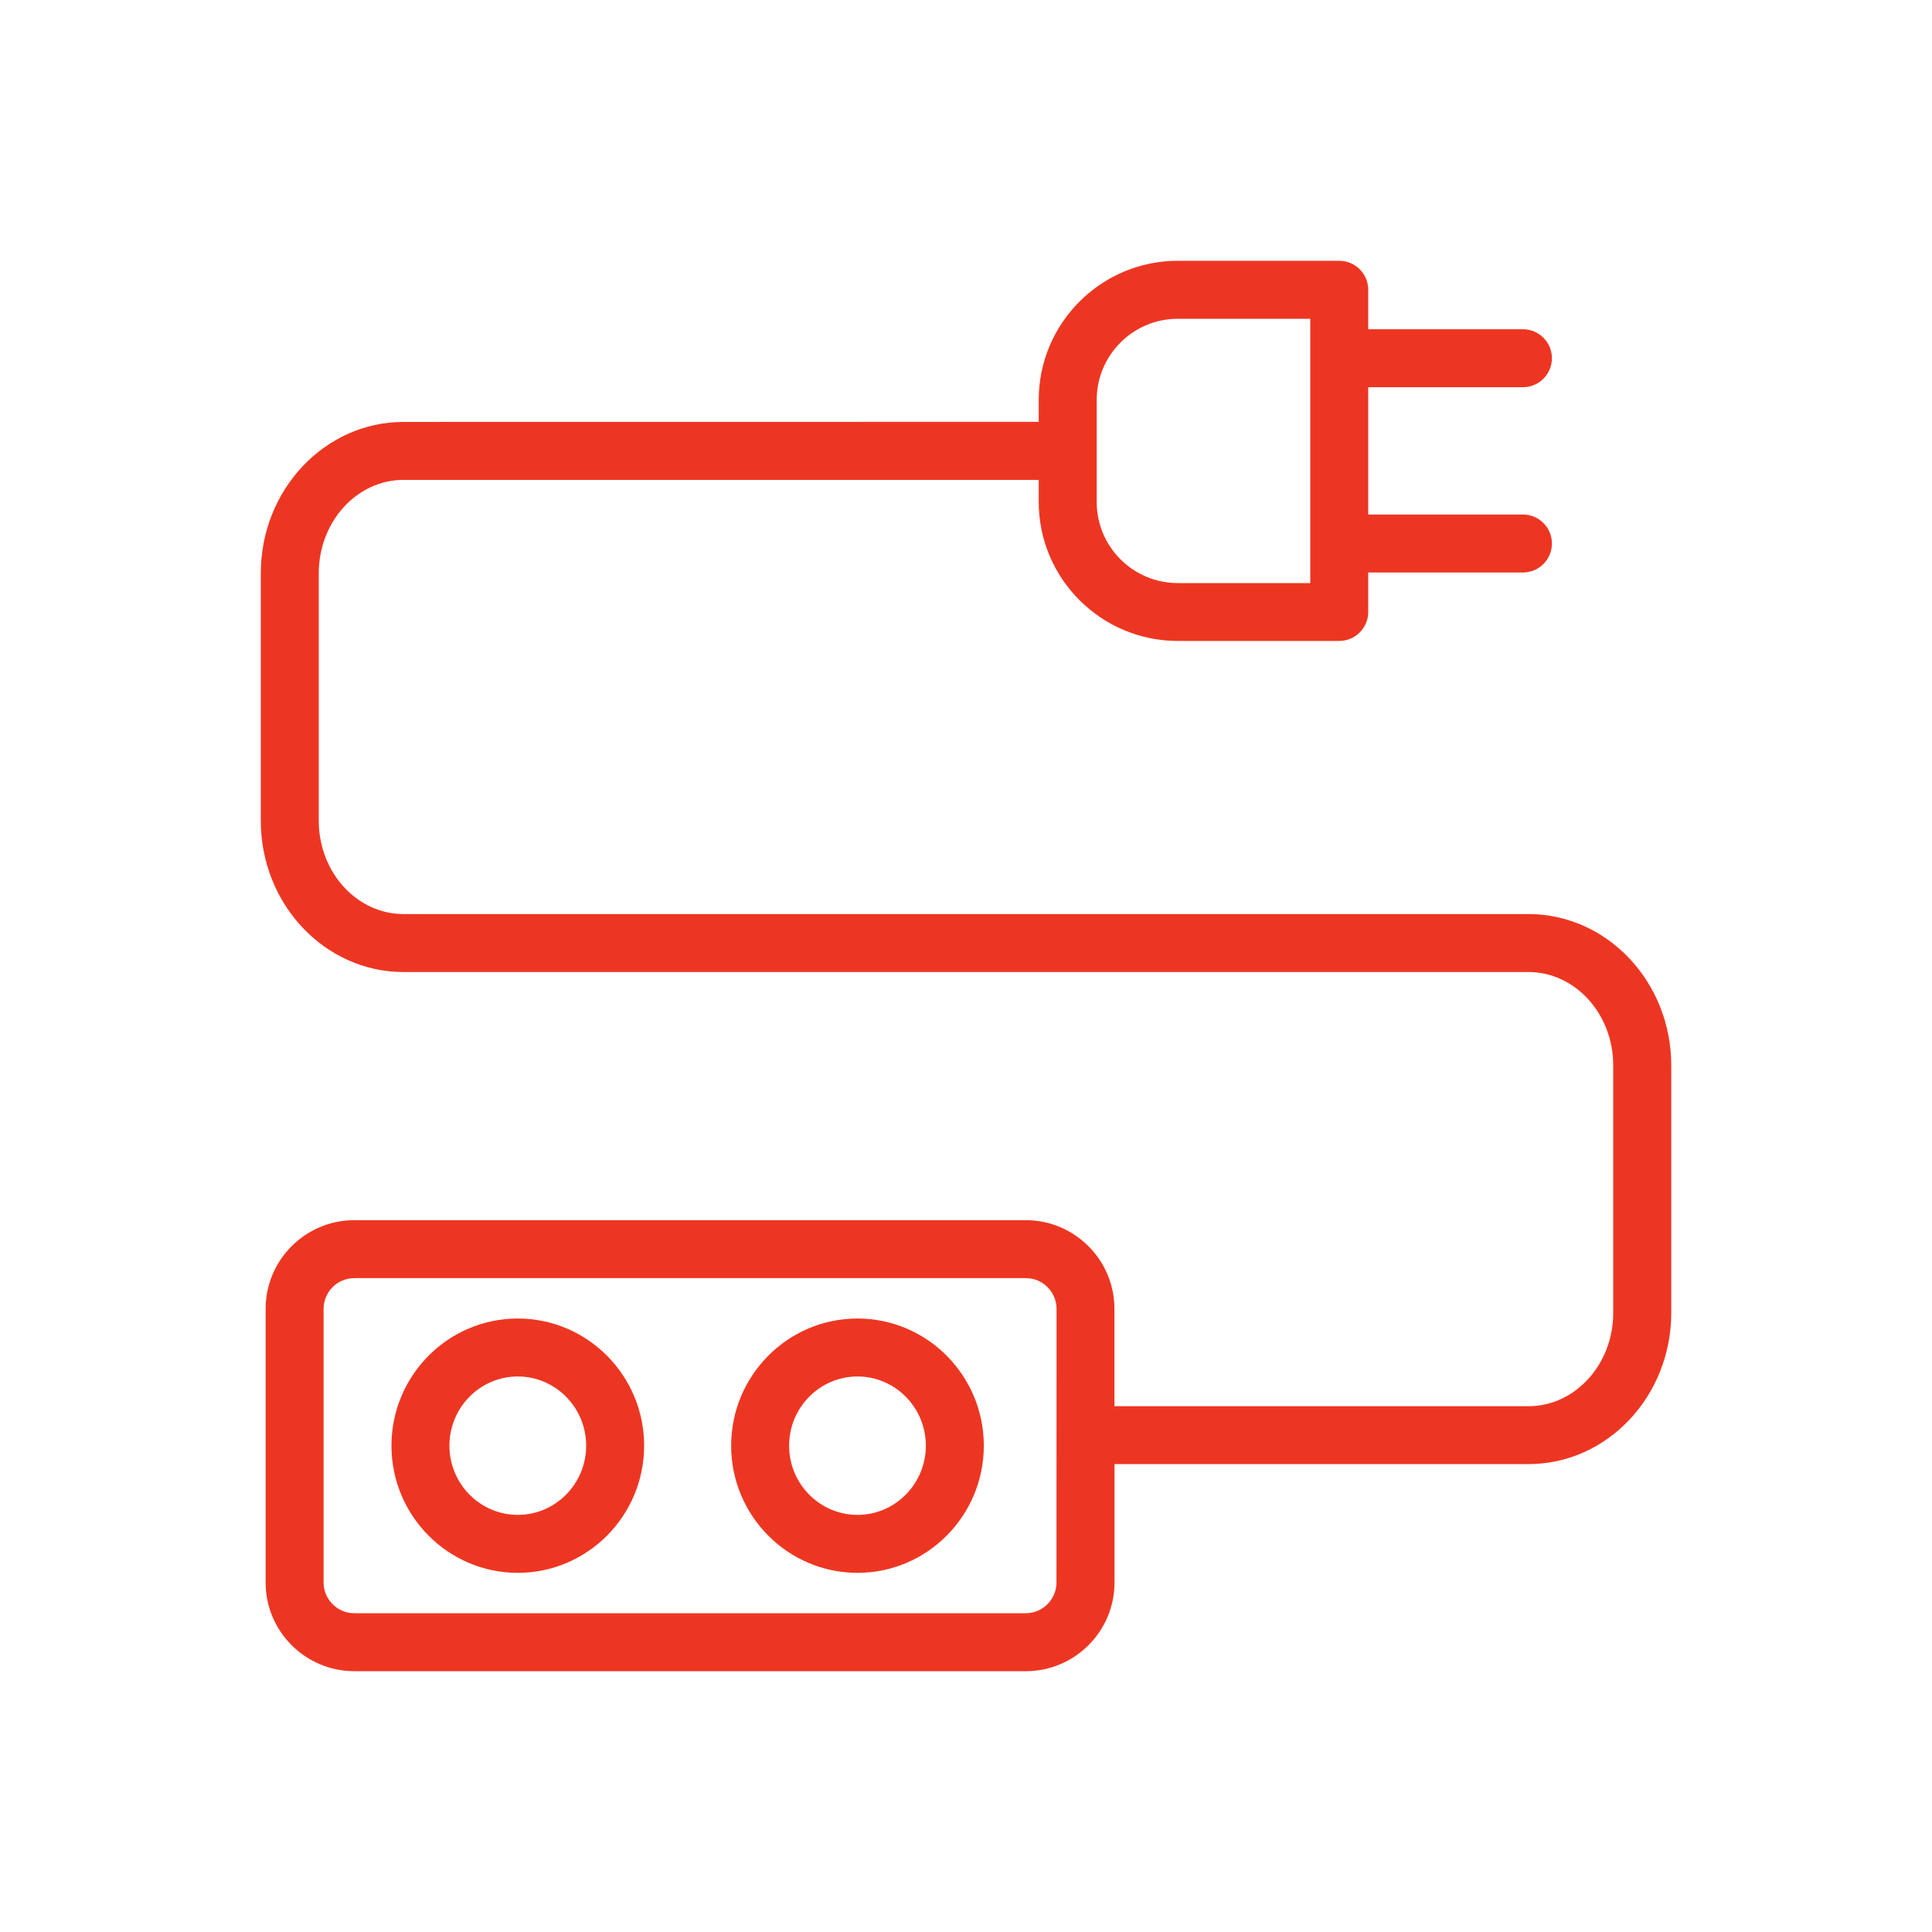
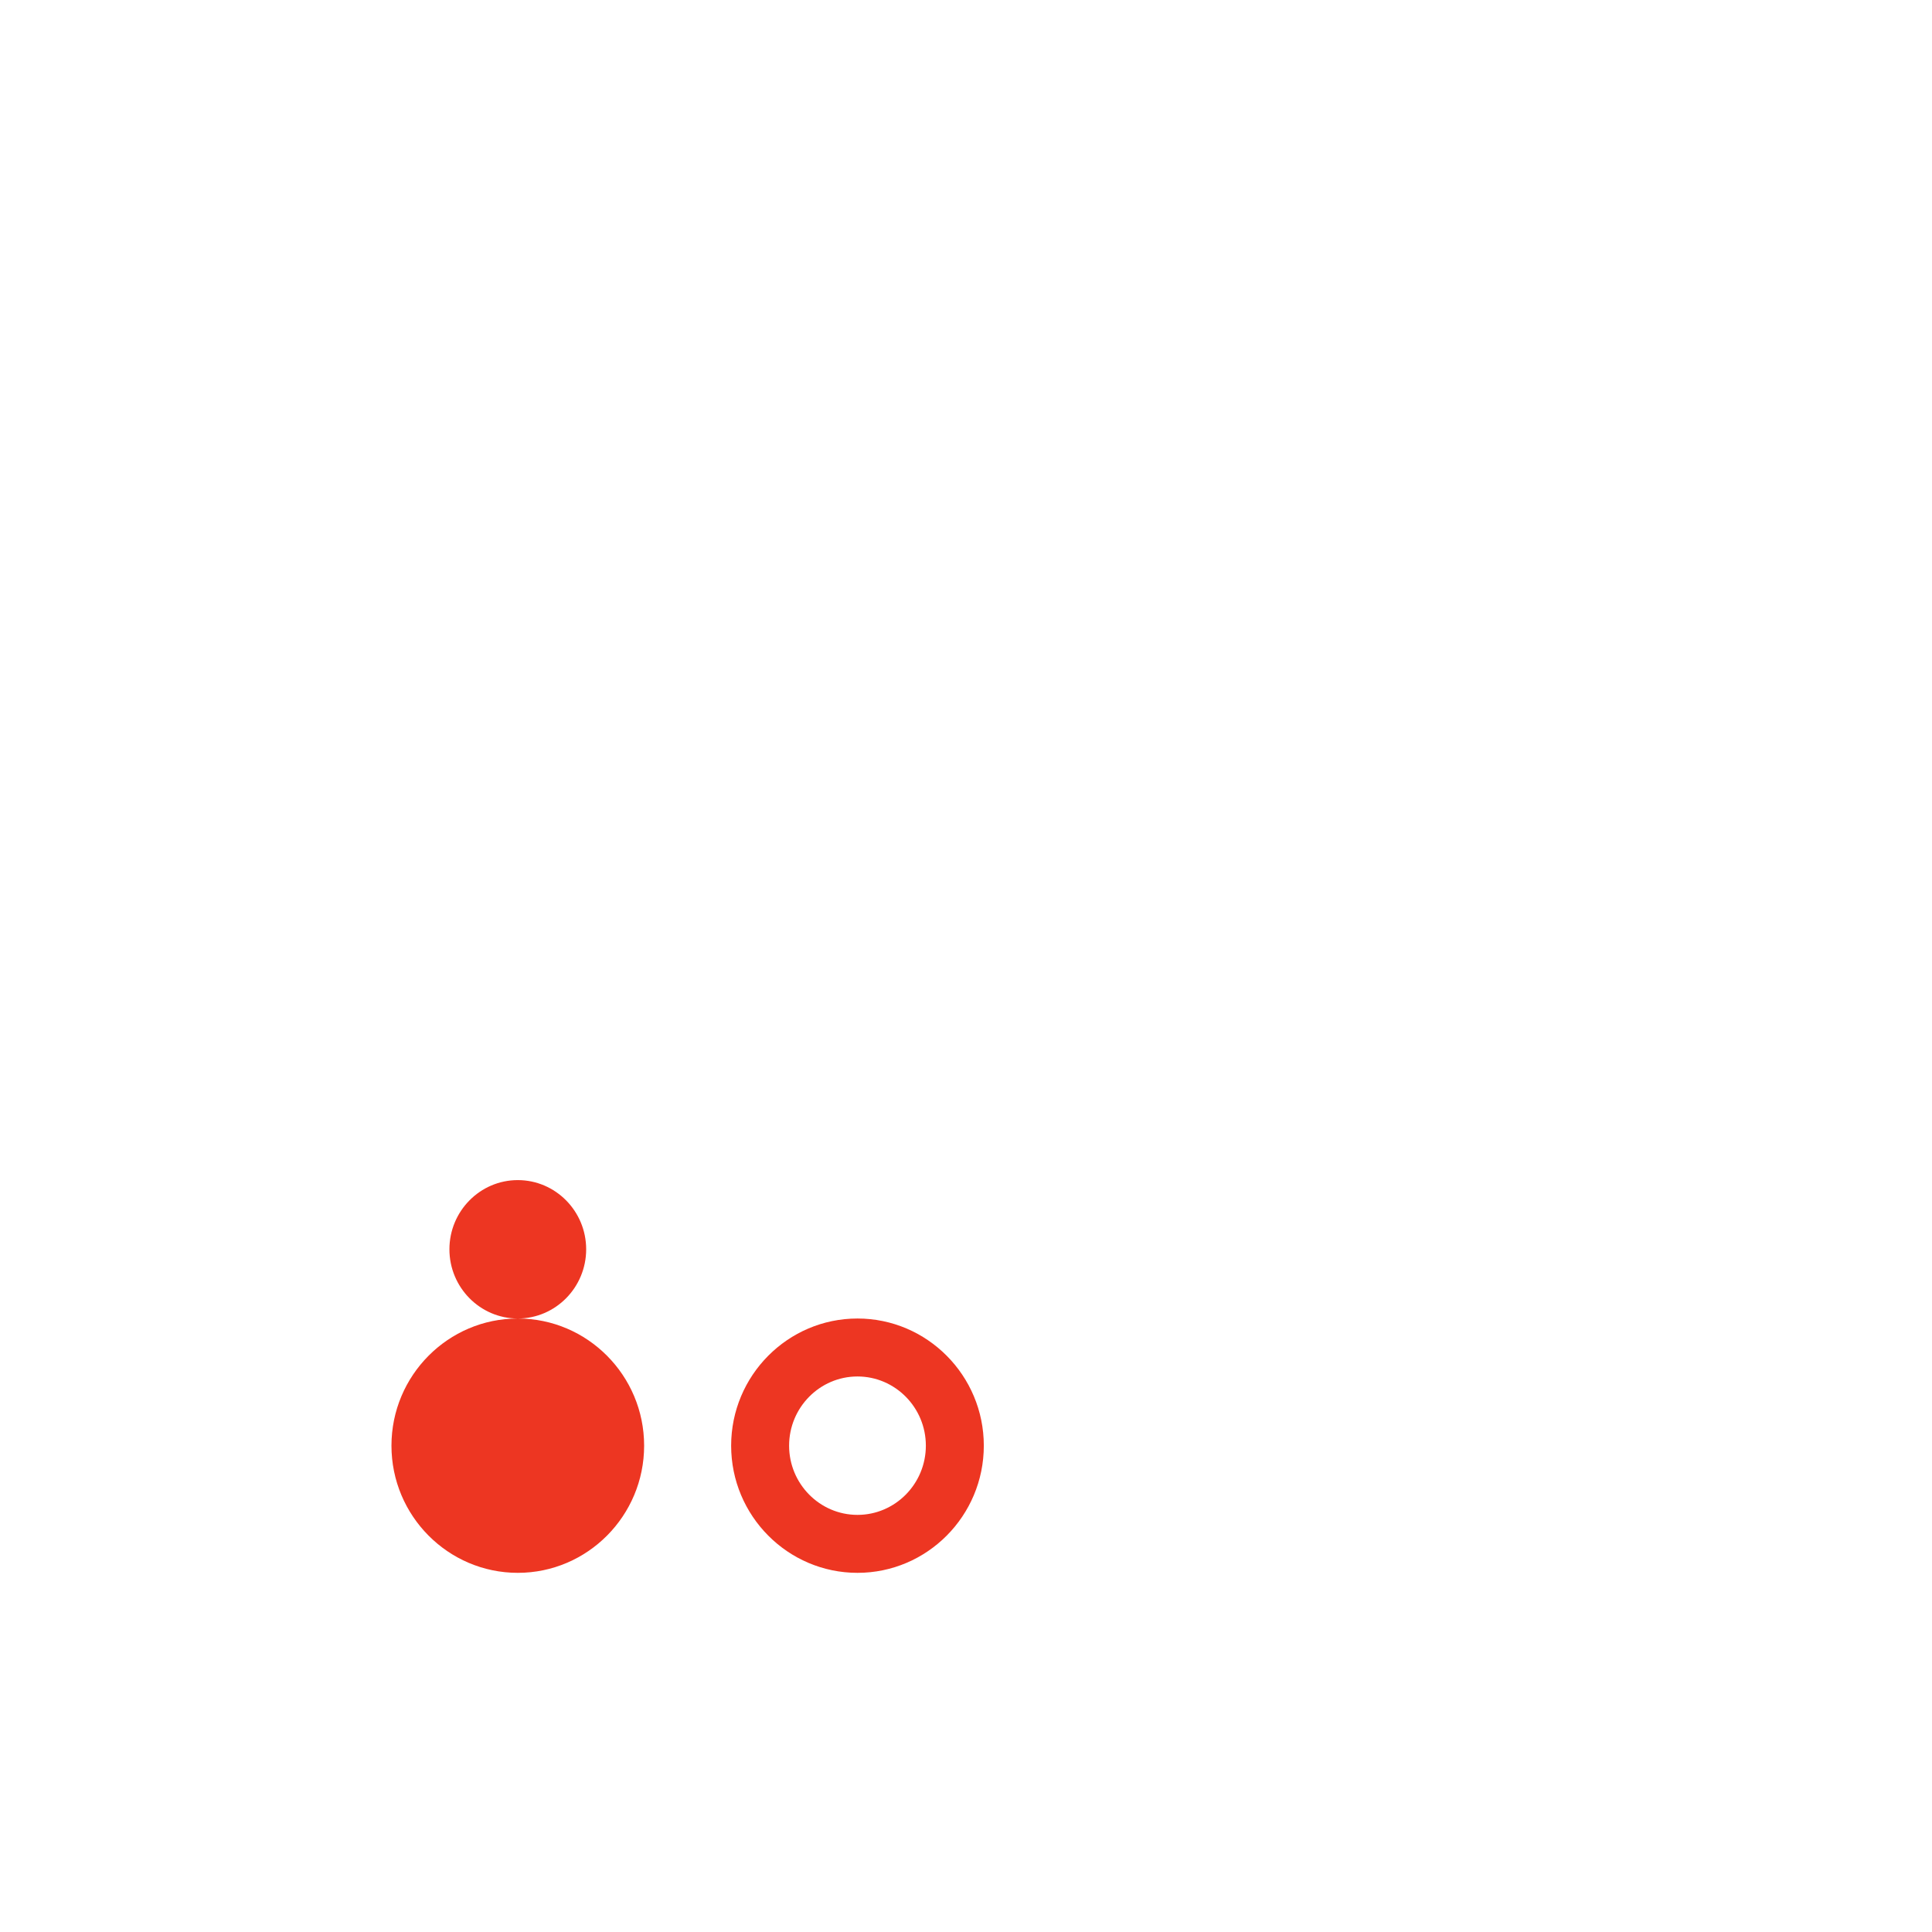
<svg xmlns="http://www.w3.org/2000/svg" width="100pt" height="100pt" viewBox="0 0 100 100">
-   <path d="m79.113 47.312h-58.227c-2.418 0-4.387-2.168-4.387-4.832v-12.809c0-2.664 1.969-4.832 4.387-4.832h32.879v1.141c0 3.969 3.231 7.195 7.195 7.195h8.359c0.828 0 1.5-0.672 1.5-1.5v-2.043h8.008c0.828 0 1.5-0.672 1.5-1.5 0-0.828-0.672-1.5-1.5-1.5h-8.008v-6.59h8.008c0.828 0 1.5-0.672 1.5-1.5s-0.672-1.5-1.5-1.5h-8.008v-2.043c0-0.828-0.672-1.5-1.5-1.5h-8.359c-3.969 0-7.195 3.231-7.195 7.195v1.141l-32.879 0.004c-4.074 0-7.387 3.512-7.387 7.832v12.809c0 4.32 3.312 7.832 7.387 7.832h58.227c2.418 0 4.387 2.168 4.387 4.832v12.809c0 2.664-1.969 4.832-4.387 4.832h-21.43v-5.039c0-2.531-2.059-4.59-4.59-4.59h-34.754c-2.531 0-4.59 2.059-4.59 4.59v14.164c0 2.531 2.059 4.59 4.59 4.59h34.758c2.531 0 4.59-2.059 4.59-4.59v-6.129h21.43c4.074 0 7.387-3.512 7.387-7.832v-12.809c-0.004-4.316-3.316-7.828-7.391-7.828zm-22.348-26.617c0-2.312 1.883-4.195 4.195-4.195h6.859v13.68h-6.859c-2.312 0-4.195-1.883-4.195-4.195zm-2.082 61.215c0 0.875-0.715 1.59-1.59 1.59h-34.754c-0.875 0-1.59-0.715-1.59-1.59v-14.164c0-0.875 0.715-1.59 1.59-1.59h34.758c0.875 0 1.59 0.715 1.59 1.59z" fill="#ed3622" />
-   <path d="m26.801 68.246c-3.606 0-6.539 2.953-6.539 6.582s2.934 6.582 6.539 6.582 6.539-2.953 6.539-6.582-2.934-6.582-6.539-6.582zm0 10.164c-1.949 0-3.539-1.605-3.539-3.582 0-1.973 1.586-3.582 3.539-3.582 1.949 0 3.539 1.605 3.539 3.582 0 1.973-1.586 3.582-3.539 3.582z" fill="#ed3622" />
+   <path d="m26.801 68.246c-3.606 0-6.539 2.953-6.539 6.582s2.934 6.582 6.539 6.582 6.539-2.953 6.539-6.582-2.934-6.582-6.539-6.582zc-1.949 0-3.539-1.605-3.539-3.582 0-1.973 1.586-3.582 3.539-3.582 1.949 0 3.539 1.605 3.539 3.582 0 1.973-1.586 3.582-3.539 3.582z" fill="#ed3622" />
  <path d="m44.383 68.246c-3.606 0-6.539 2.953-6.539 6.582s2.934 6.582 6.539 6.582c3.606 0 6.539-2.953 6.539-6.582s-2.934-6.582-6.539-6.582zm0 10.164c-1.949 0-3.539-1.605-3.539-3.582 0-1.973 1.586-3.582 3.539-3.582 1.949 0 3.539 1.605 3.539 3.582 0 1.973-1.586 3.582-3.539 3.582z" fill="#ed3622" />
</svg>